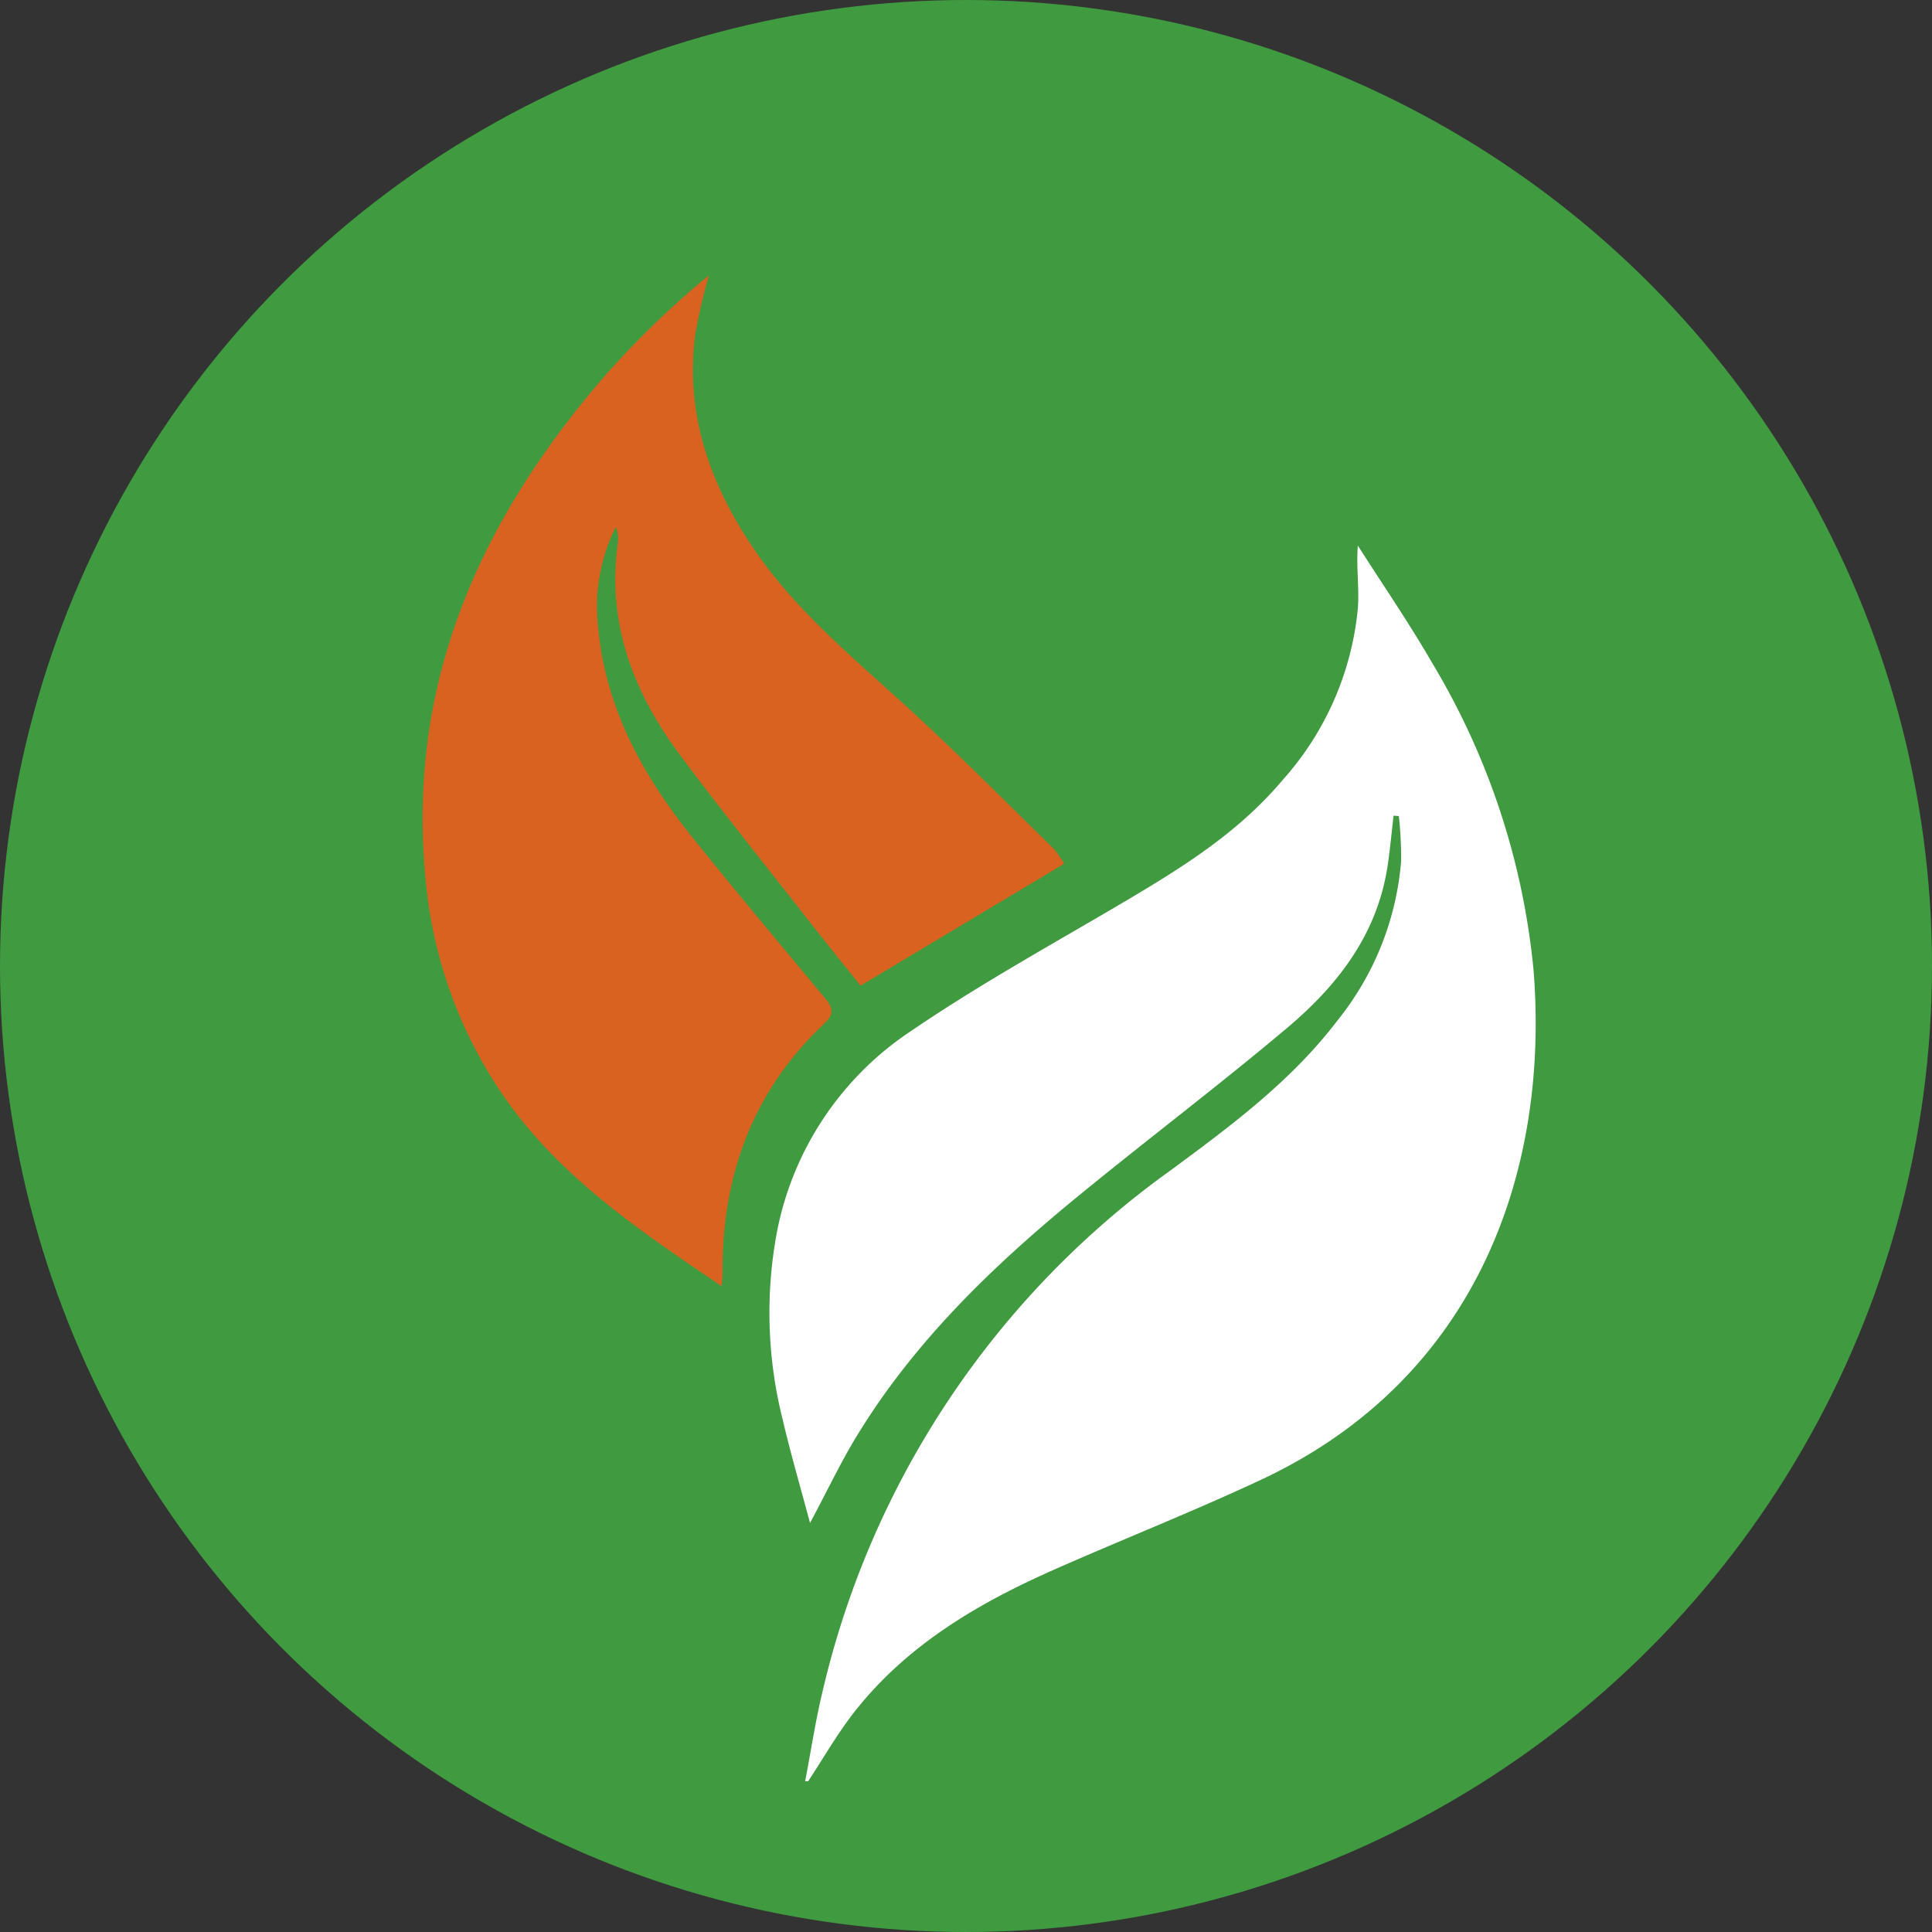
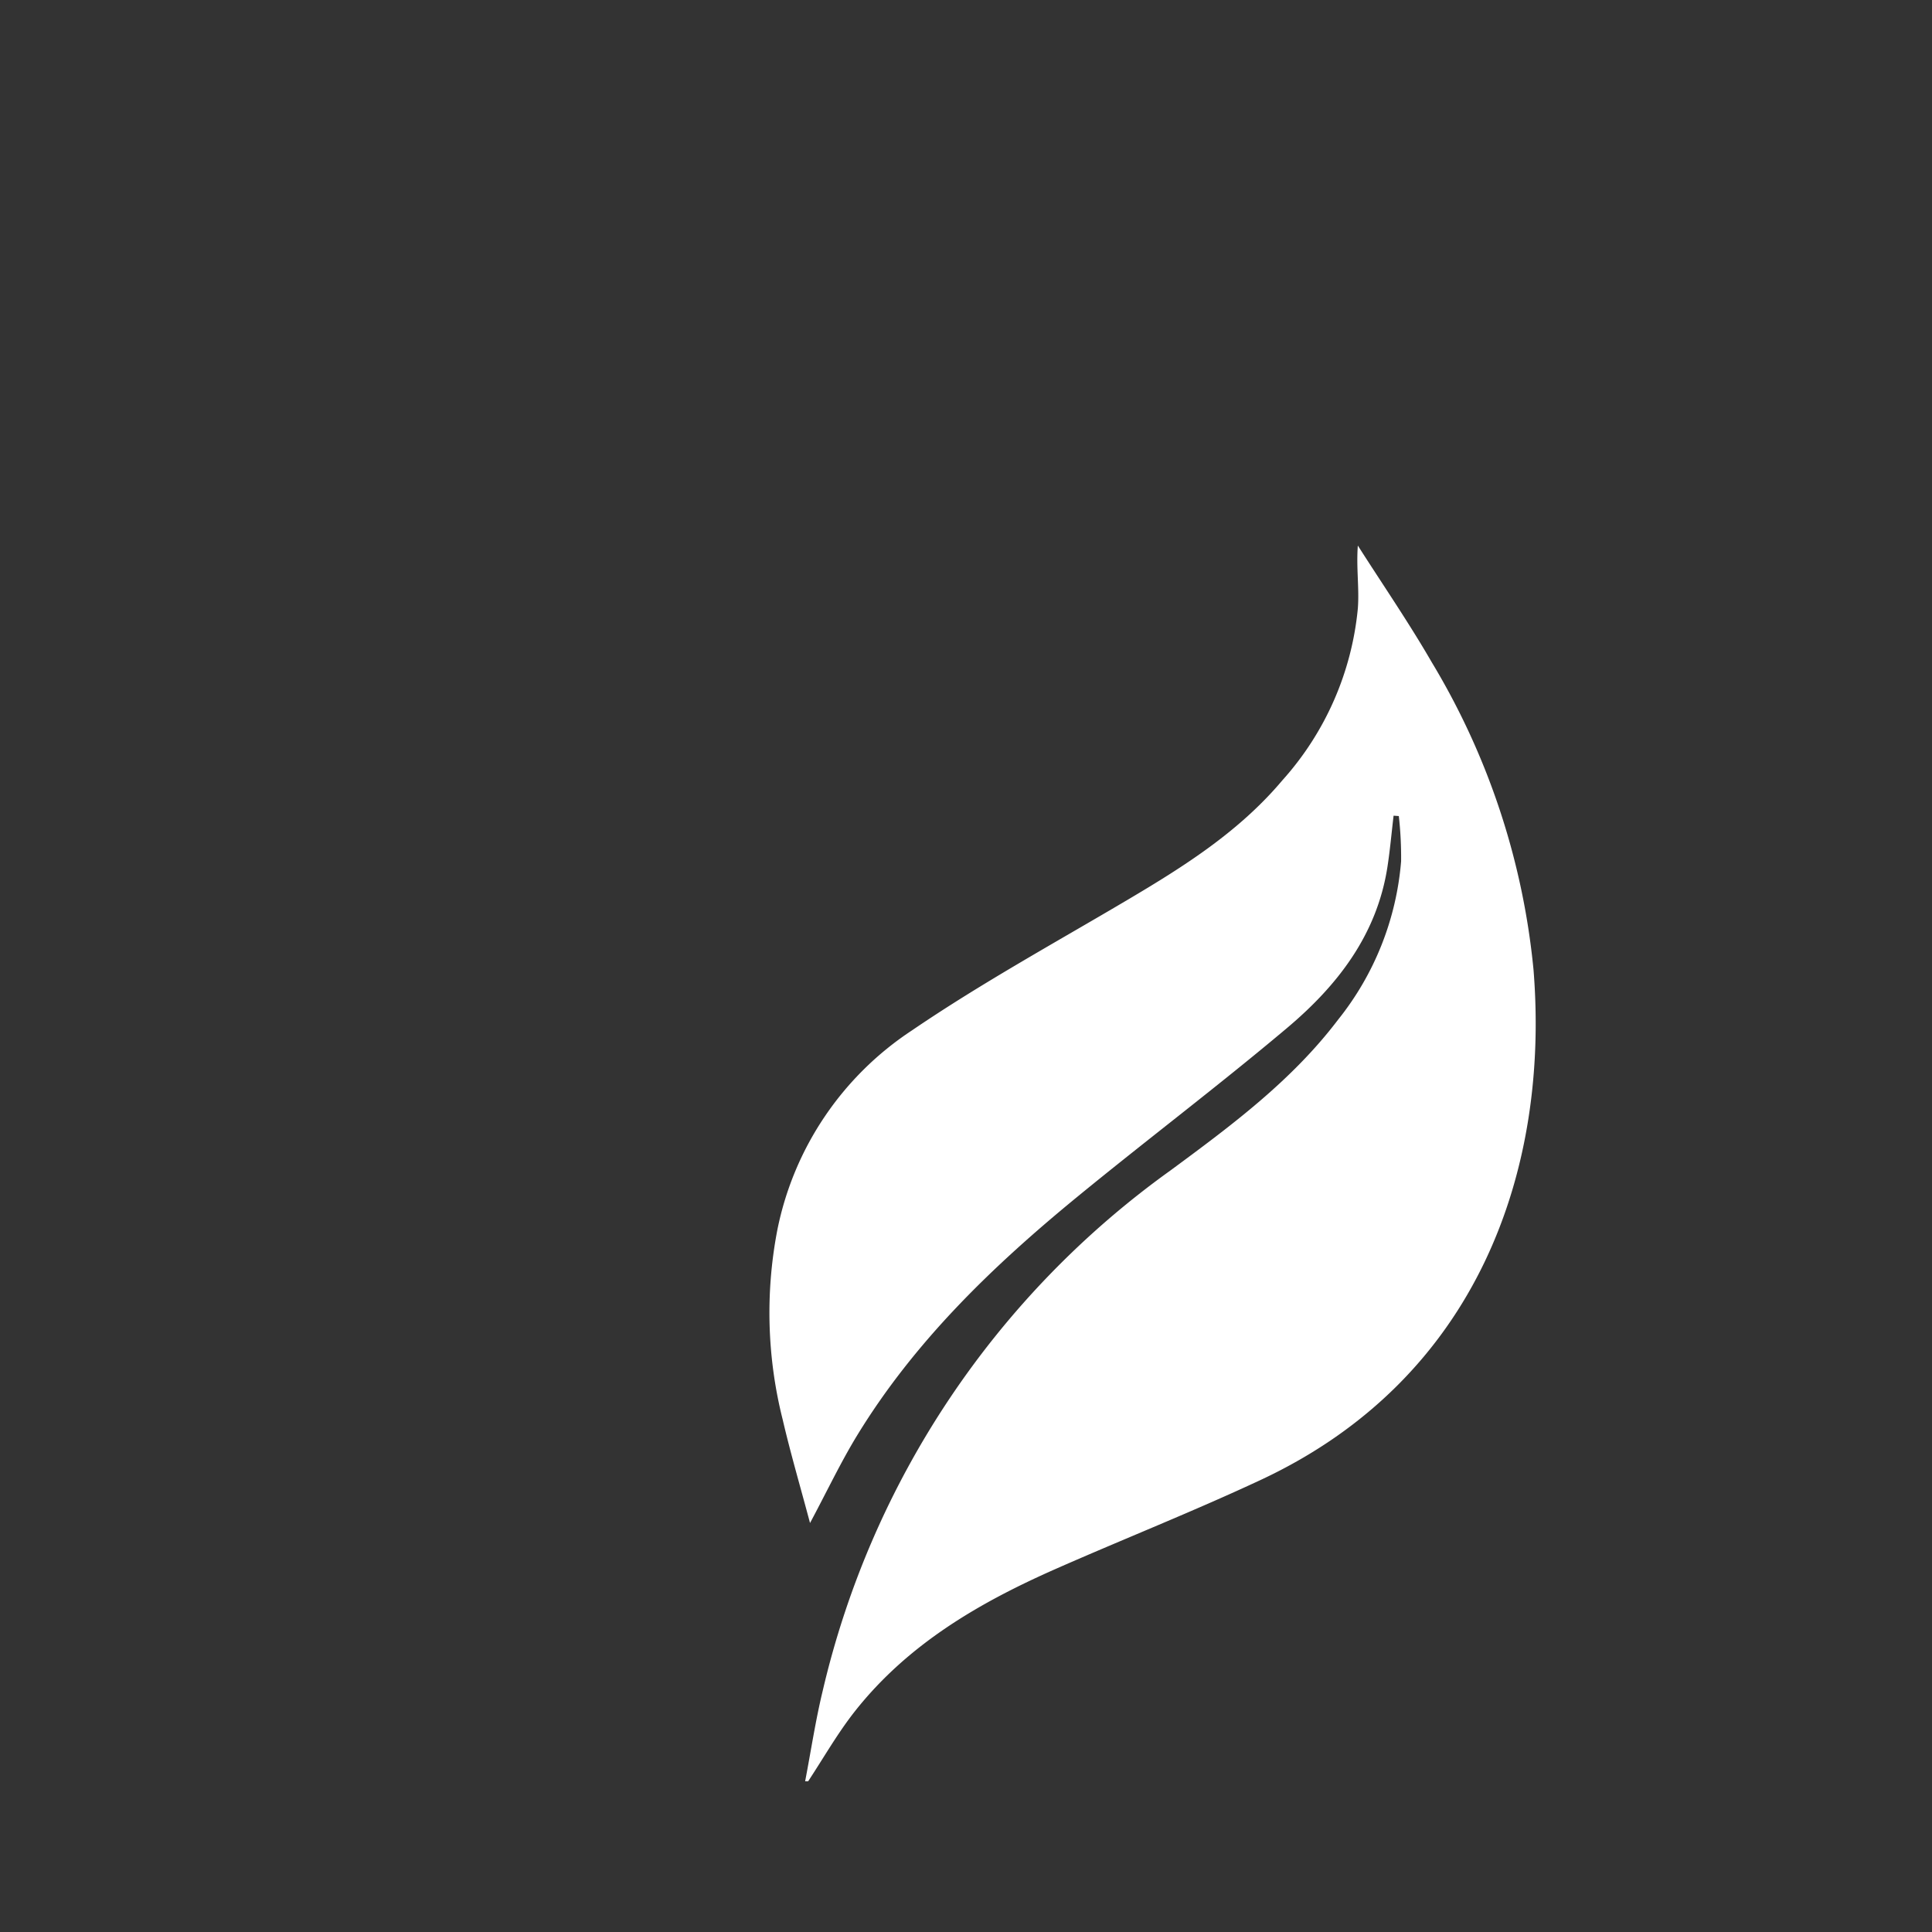
<svg xmlns="http://www.w3.org/2000/svg" width="123" height="123" viewBox="0 0 123 123">
  <rect x="0" y="0" width="123" height="123" fill="#333333" stroke="none" />
  <g id="Group_68" data-name="Group 68" transform="translate(-880 -3463)">
-     <circle id="Ellipse_1" data-name="Ellipse 1" cx="61.5" cy="61.5" r="61.5" transform="translate(880 3463)" fill="#3f9a40" />
    <path id="Path_9" data-name="Path 9" d="M67.745,129.695c.369-1.92.659-3.859,1.118-5.757A56.581,56.581,0,0,1,91.013,90.8c3.85-2.842,7.711-5.7,10.659-9.588a18.535,18.535,0,0,0,4.015-10.086,23.637,23.637,0,0,0-.146-2.881l-.333-.024c-.127,1.076-.223,2.156-.386,3.226-.665,4.368-3.208,7.607-6.408,10.3-4.371,3.681-8.936,7.126-13.356,10.75-5.353,4.39-10.326,9.167-13.99,15.157-1.05,1.716-1.915,3.548-3.012,5.6-.621-2.332-1.245-4.451-1.744-6.6a27.837,27.837,0,0,1-.334-12.074,19.875,19.875,0,0,1,8.564-12.687c4.428-3.016,9.144-5.6,13.758-8.331,3.585-2.123,7.087-4.337,9.823-7.588a19.071,19.071,0,0,0,4.809-10.942c.1-1.279-.107-2.582,0-4.008,1.576,2.475,3.245,4.9,4.71,7.436a46.569,46.569,0,0,1,6.475,19.574c1.021,12.7-3.5,25.993-17.361,32.473-4.281,2-8.681,3.741-13.007,5.646-4.875,2.147-9.438,4.786-12.827,9.074-1.107,1.4-2,2.976-2.987,4.471l-.187,0" transform="translate(863.514 3446.709)" fill="#fff" />
-     <path id="Path_10" data-name="Path 10" d="M19.044,64.36c-5.3-3.587-10.43-7.031-14.01-12.286A28.917,28.917,0,0,1,.16,38.122C-.953,25.635,3.833,15.315,11.764,6.215A58.473,58.473,0,0,1,18.224,0a37.226,37.226,0,0,0-.874,3.807c-.63,5,.922,9.424,3.663,13.5s6.516,7.129,10.075,10.4c3.09,2.842,6.051,5.827,9.055,8.764a6.66,6.66,0,0,1,.707.988l-12.97,7.765c-1.05-1.316-2.213-2.75-3.35-4.205-2.751-3.519-5.556-7-8.217-10.586-2.93-3.95-4.586-8.338-3.883-13.4a1.968,1.968,0,0,0-.133-1.011A11.382,11.382,0,0,0,11.173,22.4c.47,5.184,2.876,9.491,6.036,13.423,2.772,3.448,5.616,6.838,8.445,10.238.491.59.531,1-.079,1.577-4.569,4.294-6.529,9.7-6.482,15.928,0,.2-.025.4-.05.791" transform="translate(906.905 3480.529)" fill="#da6221" />
  </g>
</svg>